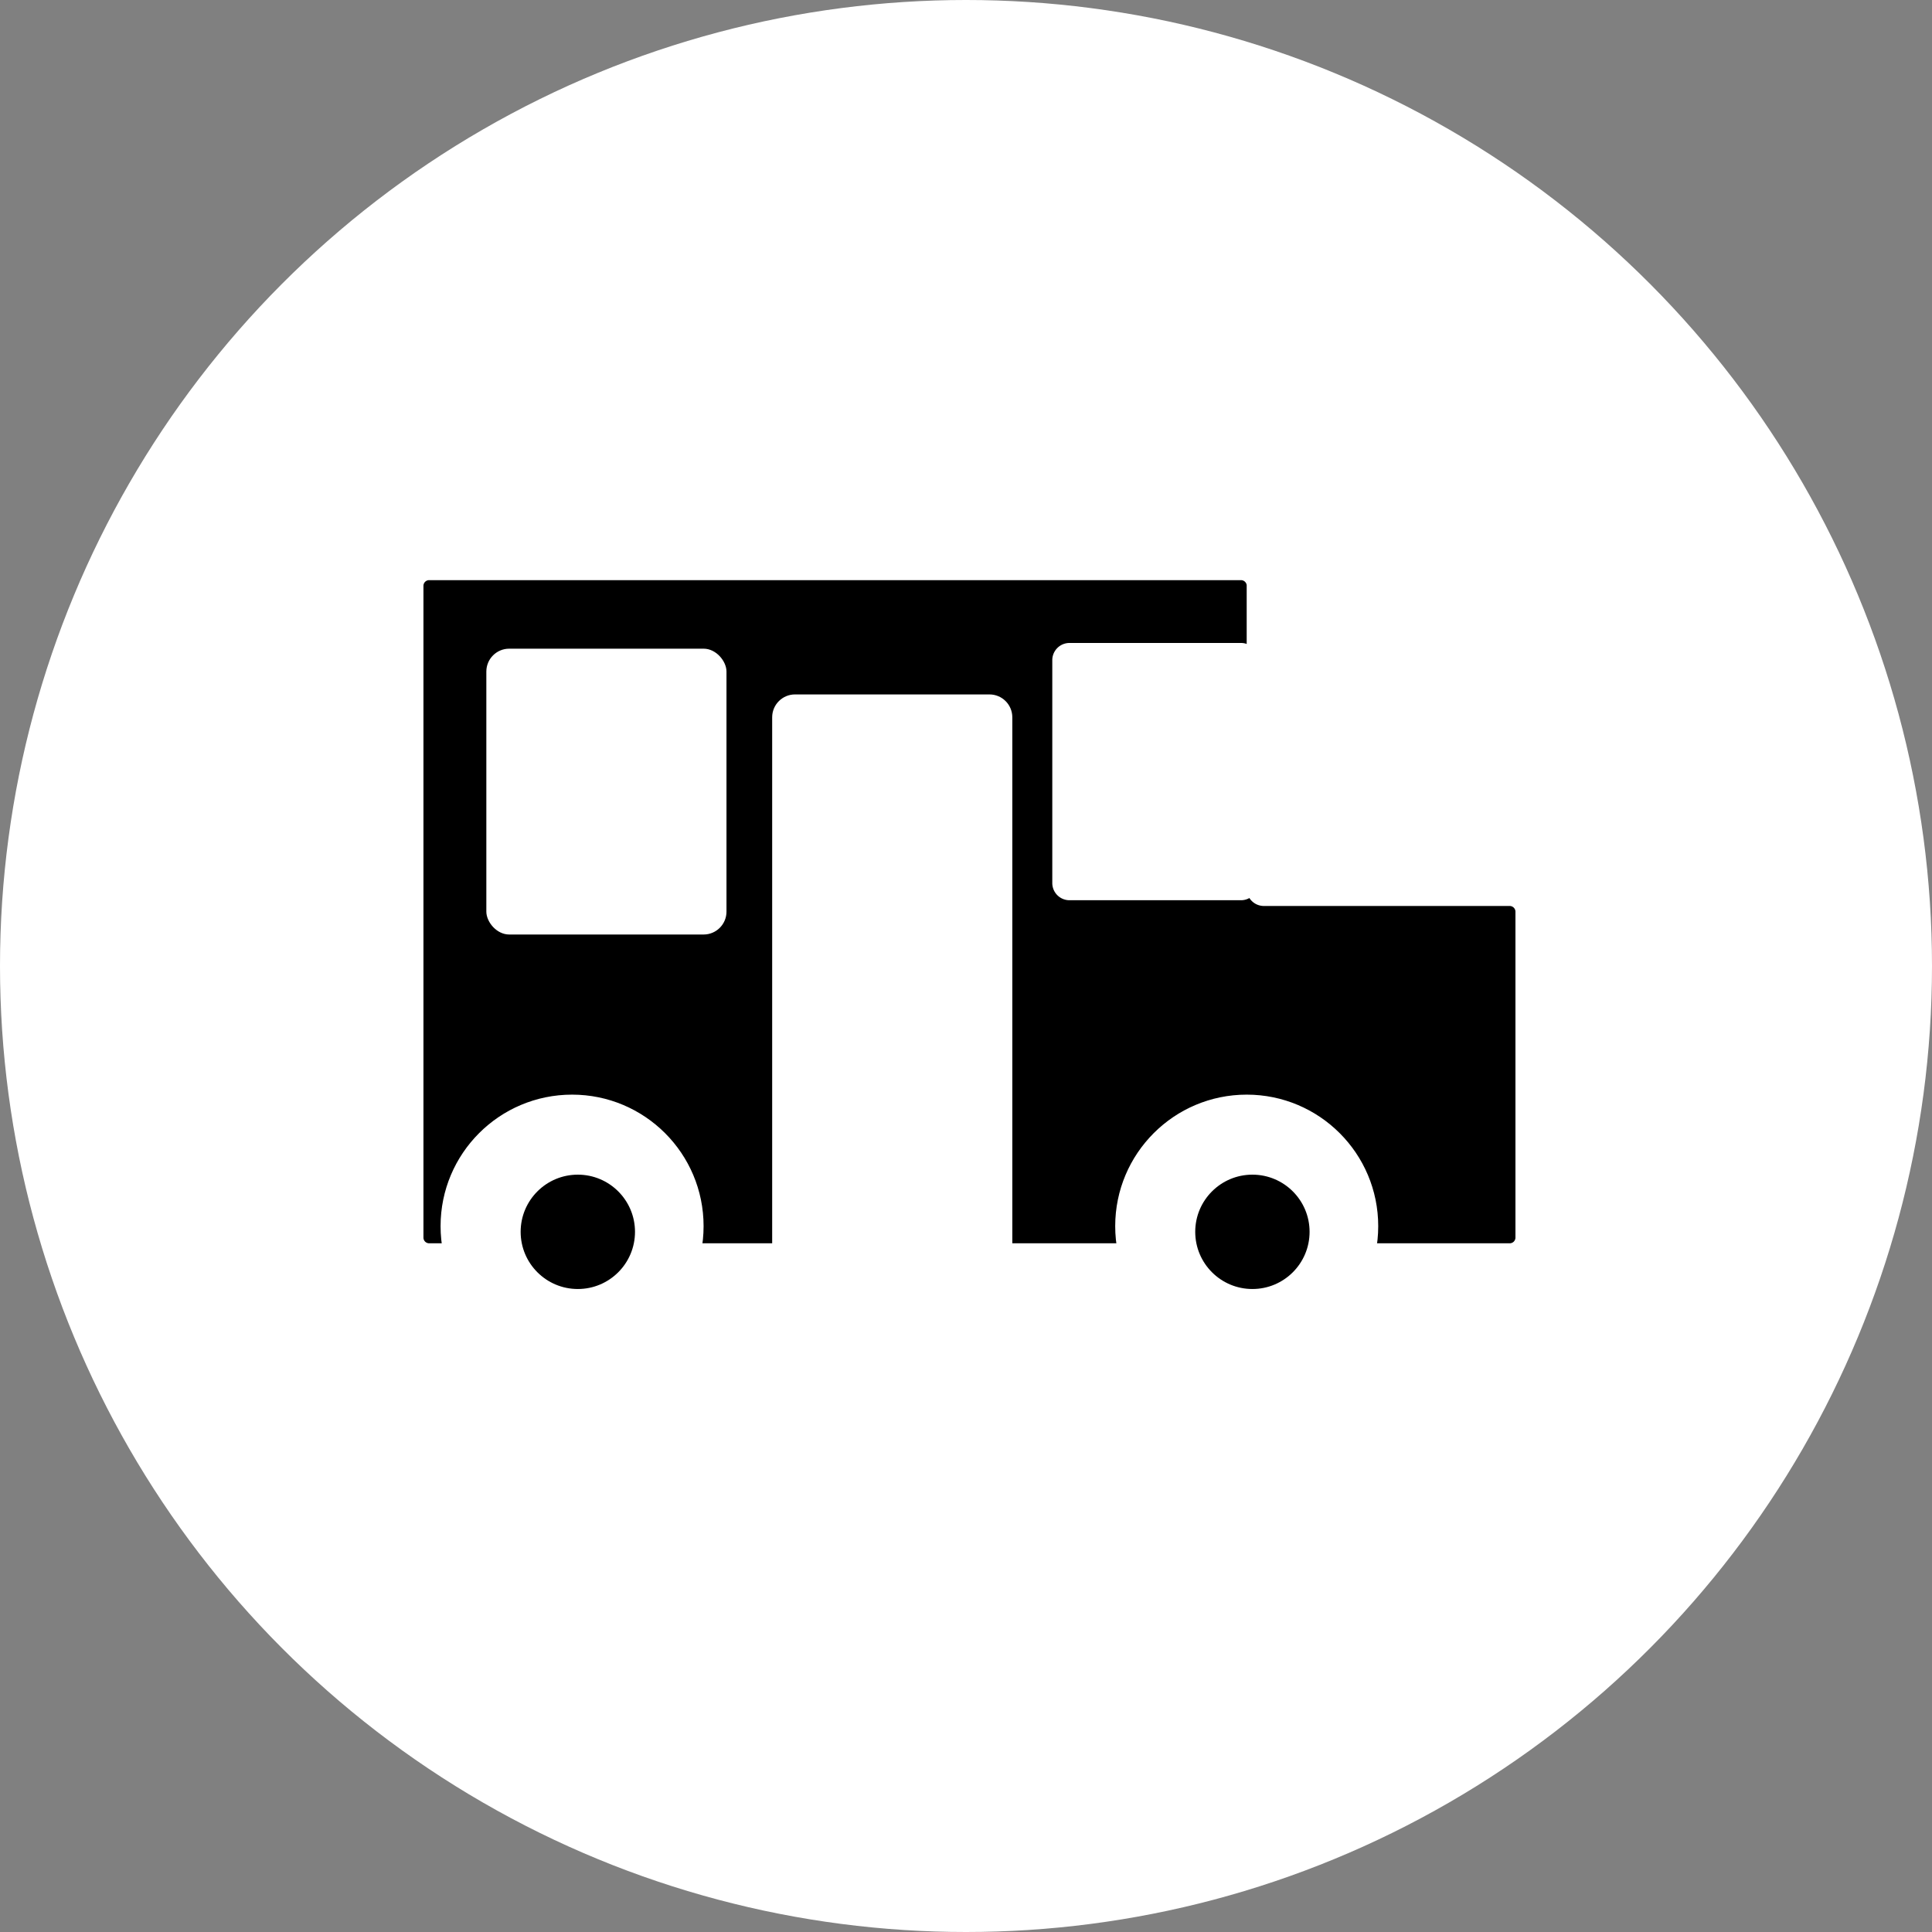
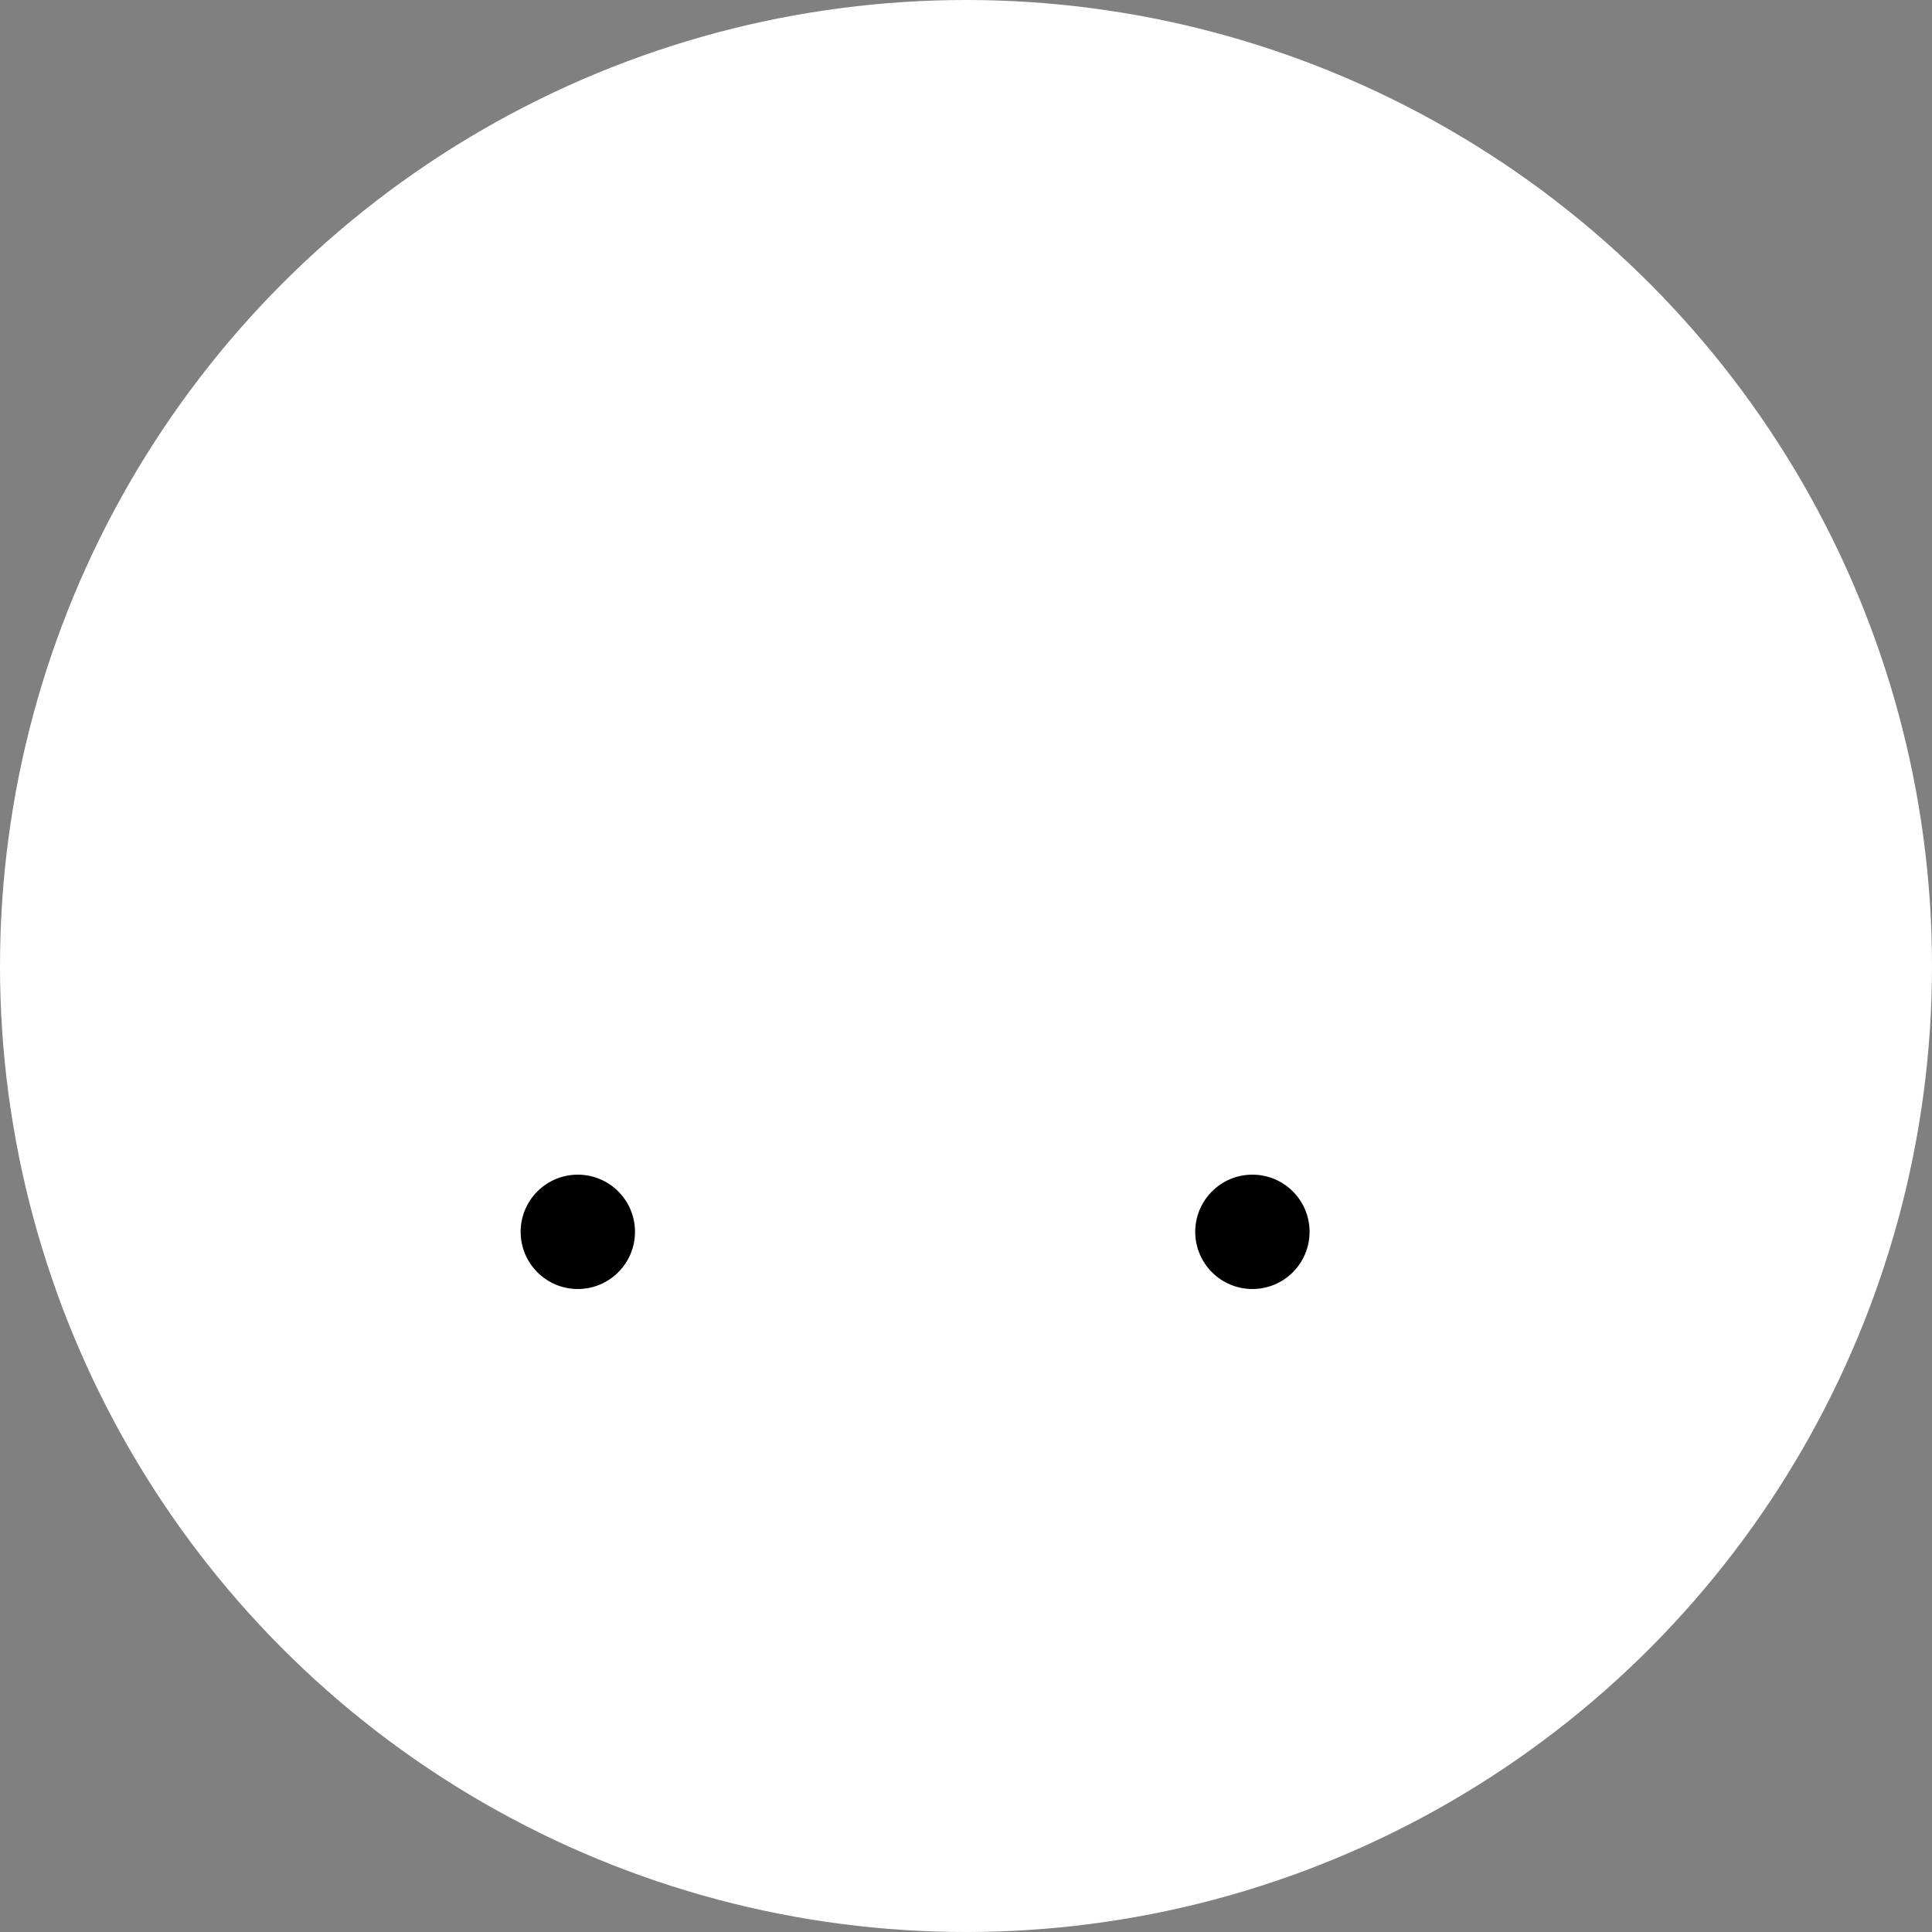
<svg xmlns="http://www.w3.org/2000/svg" width="37" height="37" fill="none">
  <rect width="100%" height="100%" fill="#808080" stroke="none" />
  <circle cx="18.5" cy="18.5" r="18.5" fill="#fff" style="fill:#fff;fill-opacity:1" />
-   <path fill="#000" stroke="#fff" stroke-width=".219" d="M23.985 11.219v5.803c0 .12.098.219.22.219h4.707c.121 0 .22.098.22.219v6.24a.219.219 0 0 1-.22.22H8.22A.219.219 0 0 1 8 23.7V11.22c0-.121.098-.219.219-.219h15.547c.121 0 .22.098.22.219Z" style="fill:#000;fill-opacity:1;stroke:#fff;stroke-opacity:1" />
  <path fill="#fff" stroke="#fff" stroke-width=".219" d="M20.482 12.423h3.285c.12 0 .218.098.218.22v4.27c0 .12-.098.218-.218.218h-3.285a.22.22 0 0 1-.22-.219v-4.27a.22.22 0 0 1 .22-.219Z" style="fill:#fff;fill-opacity:1;stroke:#fff;stroke-opacity:1" />
  <rect width="4.599" height="5.474" x="9.314" y="12.423" fill="#fff" rx=".438" style="fill:#fff;fill-opacity:1" />
-   <path fill="#fff" d="M14.788 13.737c0-.242.196-.438.438-.438h3.723c.242 0 .438.196.438.438V24.03h-4.599V13.737Z" style="fill:#fff;fill-opacity:1" />
-   <circle cx="10.956" cy="23.482" r="2.409" fill="#fff" stroke="#fff" stroke-width=".219" style="fill:#fff;fill-opacity:1;stroke:#fff;stroke-opacity:1" />
  <circle cx="23.876" cy="23.482" r="2.409" fill="#fff" stroke="#fff" stroke-width=".219" style="fill:#fff;fill-opacity:1;stroke:#fff;stroke-opacity:1" />
  <circle cx="11.066" cy="23.591" r="1.095" fill="#000" style="fill:#000;fill-opacity:1" />
  <circle cx="23.985" cy="23.591" r="1.095" fill="#000" style="fill:#000;fill-opacity:1" />
</svg>